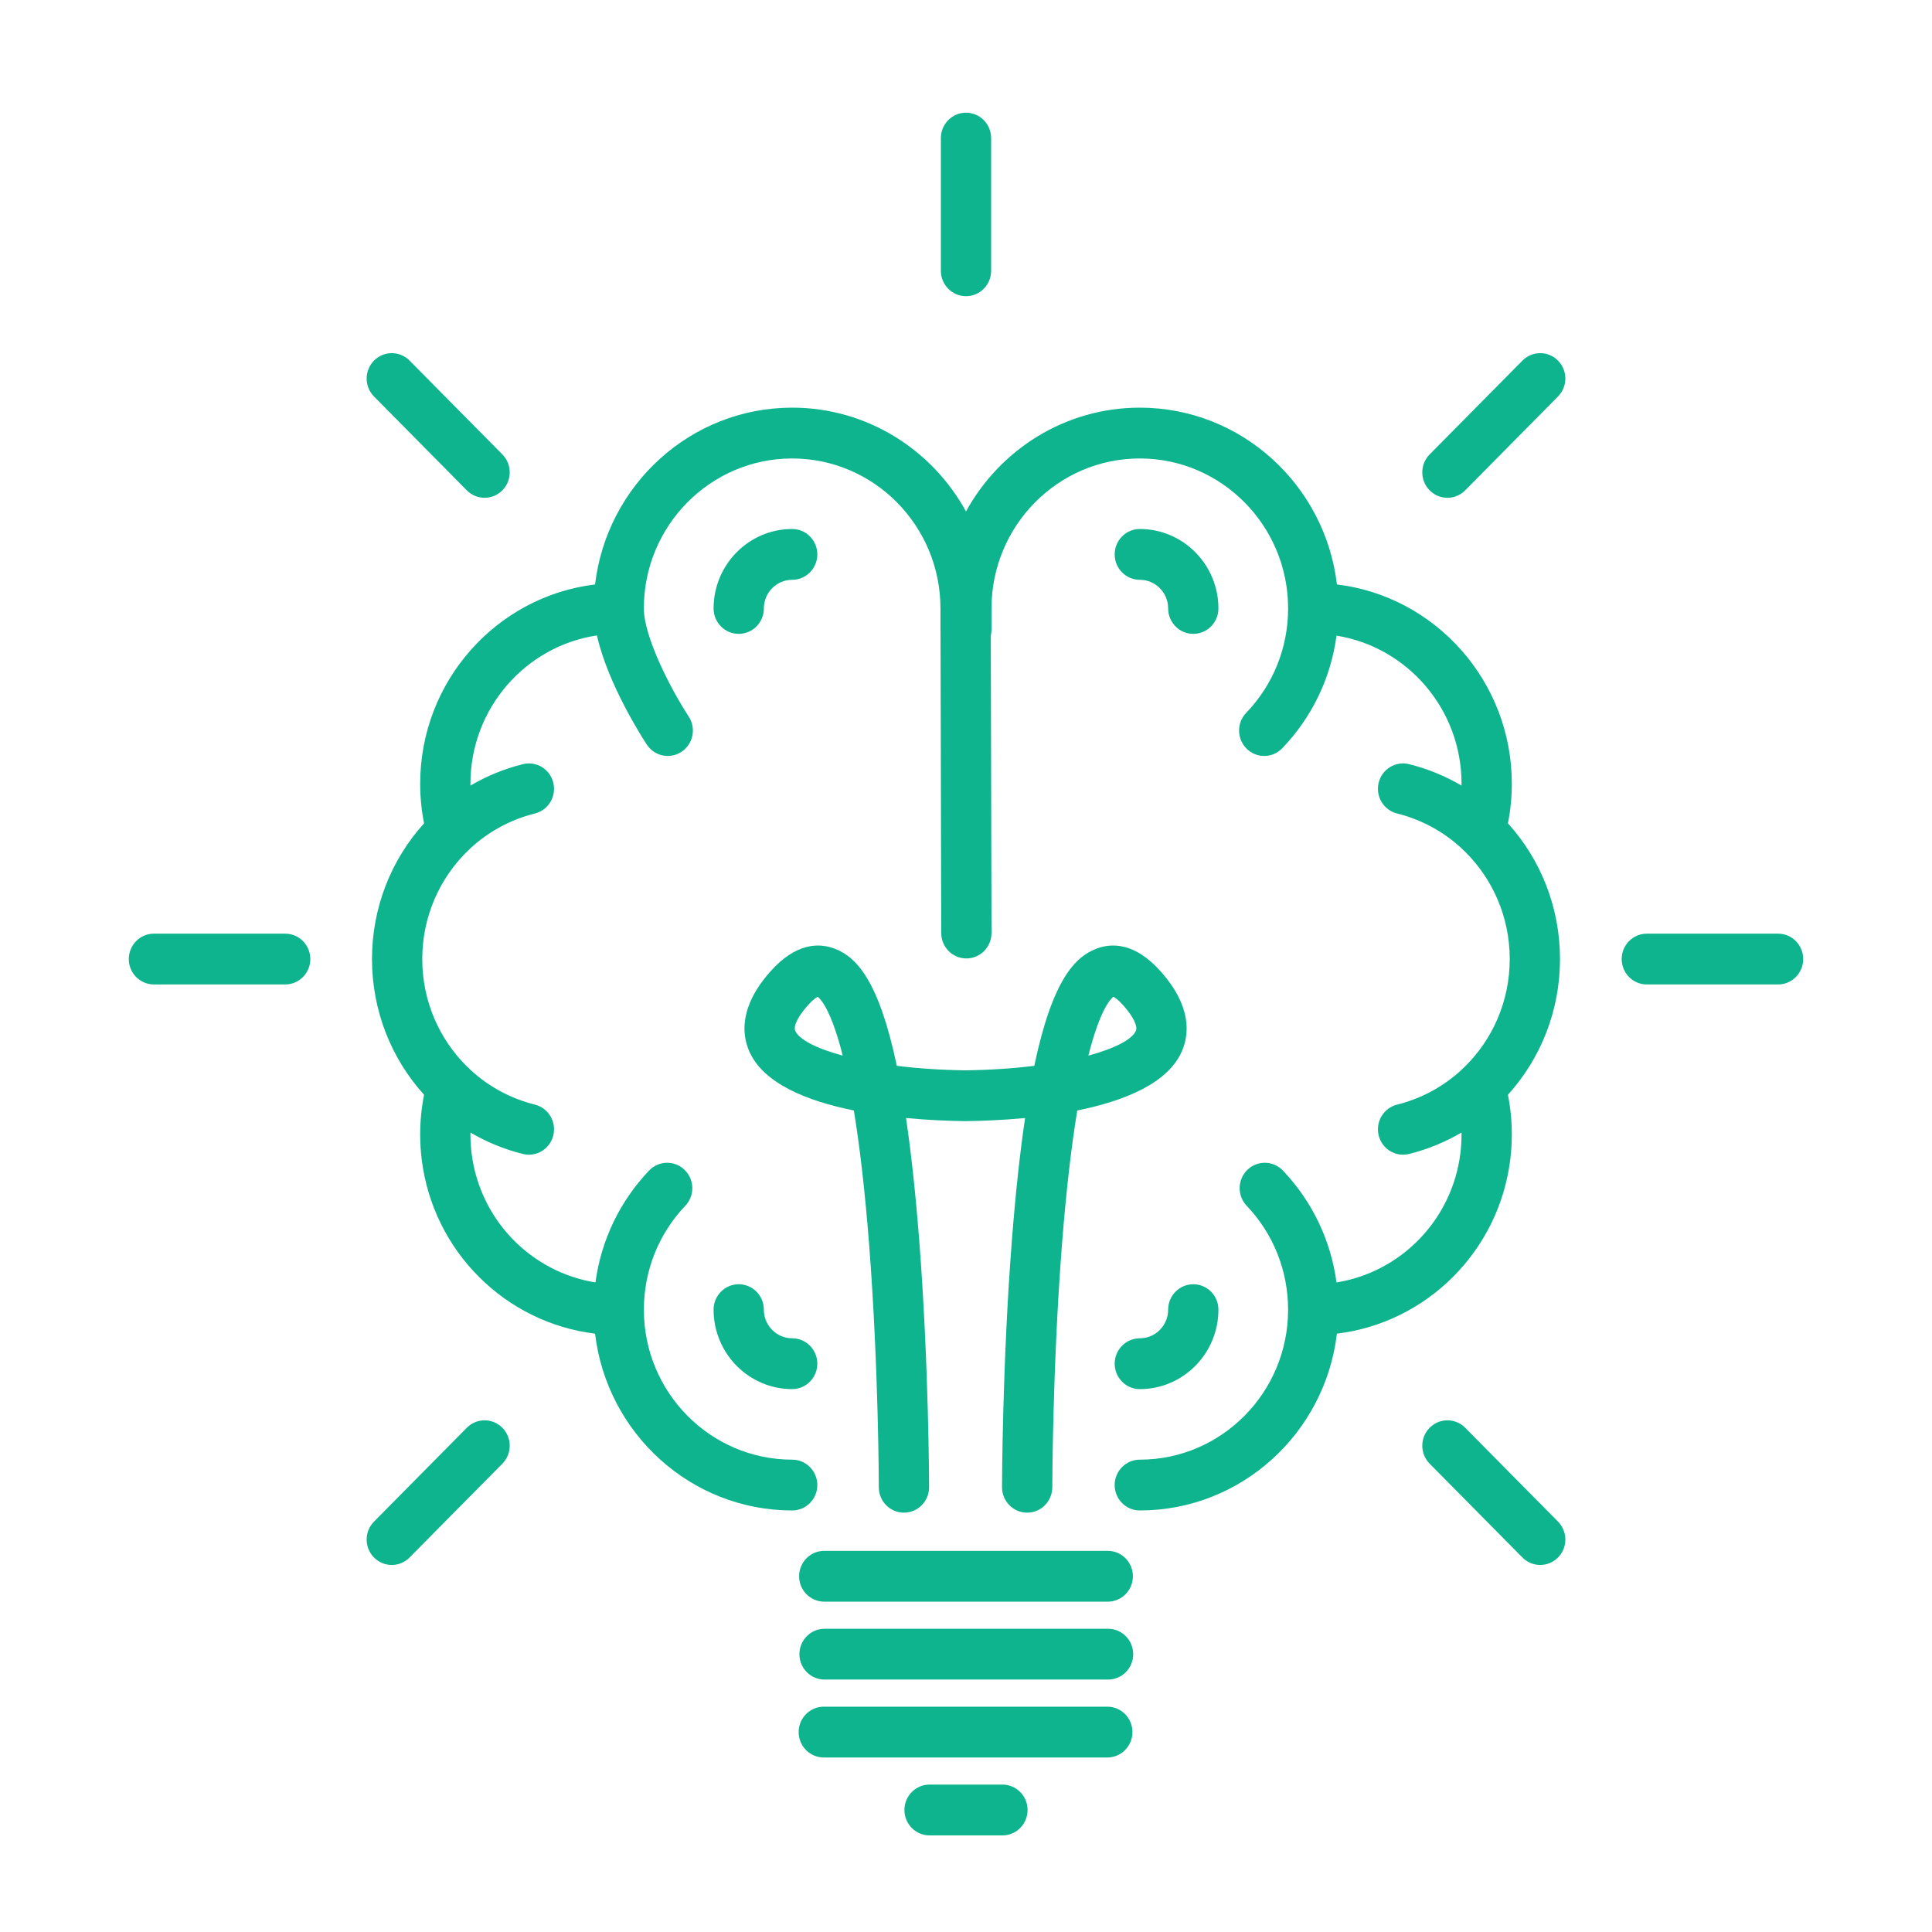
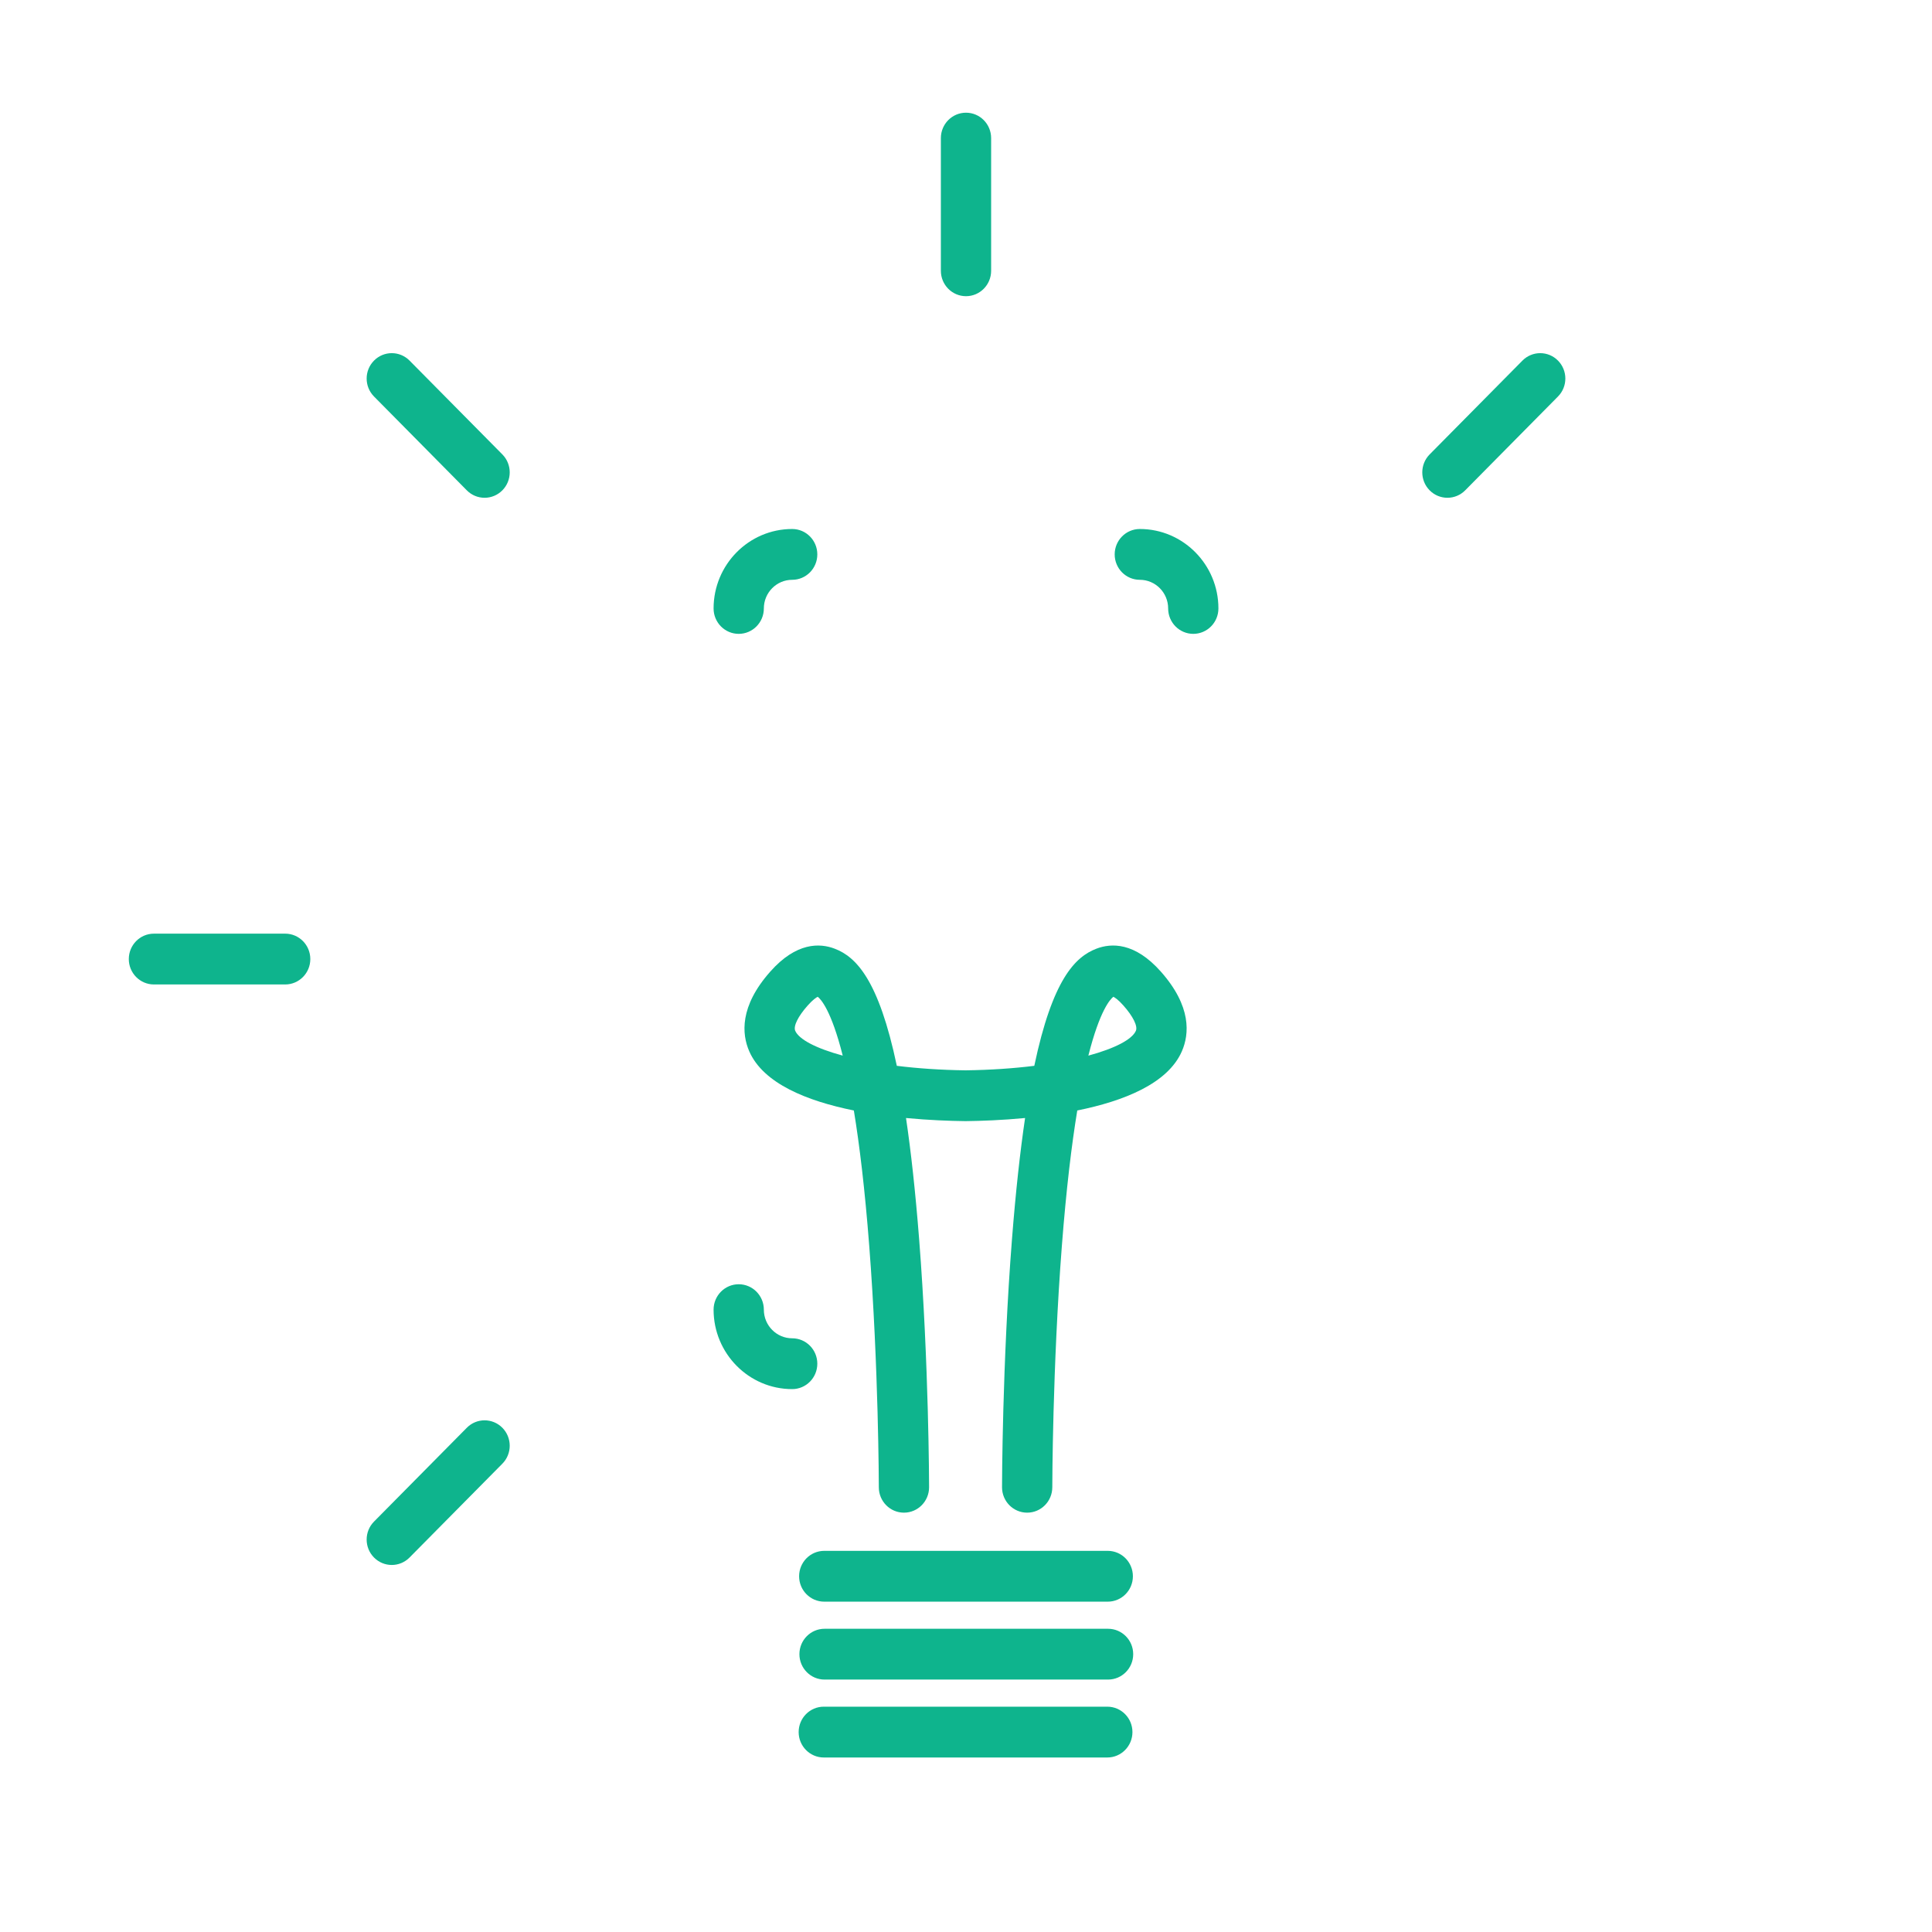
<svg xmlns="http://www.w3.org/2000/svg" width="120" height="120" viewBox="0 0 120 120" fill="none">
-   <path d="M93.808 72.008C93.87 71.499 93.902 70.978 93.902 70.459C93.902 69.629 93.82 68.805 93.66 67.998C95.688 65.76 96.894 62.786 96.894 59.569C96.894 56.351 95.688 53.377 93.66 51.139C93.82 50.332 93.902 49.508 93.902 48.678C93.902 42.306 89.149 37.039 83.039 36.301C82.309 30.125 77.099 25.32 70.796 25.32C66.154 25.32 62.104 27.927 60 31.768C57.896 27.927 53.846 25.32 49.203 25.32C42.901 25.32 37.69 30.125 36.961 36.301C30.851 37.039 26.098 42.306 26.098 48.678C26.098 49.508 26.18 50.332 26.339 51.139C24.311 53.377 23.105 56.351 23.105 59.569C23.105 62.786 24.311 65.76 26.339 67.998C26.18 68.805 26.098 69.629 26.098 70.459C26.098 70.978 26.129 71.499 26.192 72.008C26.895 77.735 31.406 82.163 36.961 82.836C37.69 89.012 42.901 93.817 49.204 93.817C50.066 93.817 50.765 93.111 50.765 92.24C50.765 91.368 50.066 90.662 49.204 90.662C44.124 90.662 39.992 86.484 39.992 81.35C39.992 78.93 40.906 76.637 42.564 74.894C43.162 74.266 43.143 73.267 42.522 72.663C41.901 72.059 40.912 72.078 40.315 72.706C38.485 74.629 37.335 77.05 36.985 79.654C32.996 79.015 29.8 75.775 29.29 71.619C29.243 71.238 29.219 70.848 29.219 70.459C29.219 70.421 29.22 70.382 29.221 70.344C30.218 70.93 31.31 71.384 32.478 71.675C32.603 71.707 32.729 71.721 32.852 71.721C33.554 71.721 34.191 71.24 34.367 70.521C34.573 69.675 34.062 68.82 33.225 68.611C31.692 68.229 30.331 67.474 29.227 66.456C29.165 66.385 29.097 66.32 29.023 66.261C27.28 64.553 26.227 62.167 26.227 59.569C26.227 56.971 27.282 54.582 29.027 52.873C29.098 52.817 29.163 52.754 29.222 52.686C30.328 51.666 31.69 50.909 33.225 50.527C34.062 50.318 34.573 49.463 34.367 48.617C34.16 47.771 33.315 47.255 32.478 47.463C31.31 47.754 30.218 48.207 29.221 48.794C29.22 48.755 29.219 48.717 29.219 48.679C29.219 44.009 32.637 40.132 37.076 39.468C37.755 42.493 39.891 45.816 40.175 46.248C40.652 46.974 41.62 47.172 42.338 46.69C43.056 46.209 43.252 45.23 42.776 44.504C41.7 42.86 39.991 39.584 39.991 37.788C39.991 32.653 44.124 28.476 49.203 28.476C54.283 28.476 58.414 32.653 58.414 37.788V39.125C58.414 39.16 58.416 39.195 58.418 39.23L58.462 57.957C58.464 58.827 59.163 59.531 60.023 59.531H60.027C60.889 59.529 61.586 58.821 61.584 57.949L61.54 39.491C61.567 39.373 61.584 39.251 61.584 39.125V37.788C61.584 32.654 65.716 28.476 70.795 28.476C75.874 28.476 80.007 32.654 80.007 37.788C80.007 40.225 79.082 42.529 77.403 44.276C76.802 44.901 76.817 45.9 77.435 46.508C77.739 46.806 78.131 46.954 78.522 46.954C78.93 46.954 79.336 46.794 79.642 46.475C81.497 44.545 82.662 42.107 83.013 39.482C87.408 40.185 90.779 44.041 90.779 48.679C90.779 48.717 90.778 48.755 90.777 48.794C89.78 48.207 88.688 47.754 87.52 47.463C86.683 47.254 85.838 47.771 85.631 48.617C85.425 49.463 85.936 50.318 86.773 50.527C88.308 50.909 89.669 51.665 90.774 52.685C90.835 52.753 90.9 52.817 90.972 52.874C92.717 54.583 93.772 56.969 93.772 59.569C93.772 62.169 92.718 64.553 90.975 66.261C90.901 66.32 90.833 66.385 90.771 66.456C89.666 67.474 88.306 68.229 86.773 68.611C85.936 68.82 85.425 69.674 85.631 70.521C85.807 71.24 86.444 71.721 87.146 71.721C87.269 71.721 87.395 71.707 87.52 71.675C88.688 71.384 89.779 70.93 90.777 70.344C90.778 70.382 90.779 70.421 90.779 70.459C90.779 70.848 90.755 71.238 90.709 71.619C90.198 75.775 87.002 79.015 83.013 79.654C82.663 77.05 81.513 74.629 79.683 72.706C79.086 72.078 78.098 72.059 77.476 72.663C76.855 73.267 76.836 74.266 77.434 74.894C79.093 76.637 80.006 78.93 80.006 81.35C80.006 86.484 75.874 90.662 70.795 90.662C69.933 90.662 69.234 91.368 69.234 92.24C69.234 93.111 69.933 93.817 70.795 93.817C77.098 93.817 82.308 89.012 83.038 82.836C88.593 82.163 93.104 77.735 93.807 72.008H93.808Z" fill="#0EB48D" />
  <path d="M70.796 32.857C69.934 32.857 69.235 33.563 69.235 34.435C69.235 35.306 69.934 36.013 70.796 36.013C71.767 36.013 72.556 36.811 72.556 37.792C72.556 38.663 73.255 39.37 74.117 39.37C74.979 39.37 75.678 38.663 75.678 37.792C75.678 35.071 73.488 32.857 70.796 32.857Z" fill="#0EB48D" />
-   <path d="M74.117 79.767C73.255 79.767 72.556 80.474 72.556 81.345C72.556 82.326 71.766 83.124 70.796 83.124C69.934 83.124 69.235 83.83 69.235 84.702C69.235 85.573 69.934 86.28 70.796 86.28C73.488 86.28 75.678 84.066 75.678 81.345C75.678 80.474 74.979 79.767 74.117 79.767Z" fill="#0EB48D" />
  <path d="M49.204 32.857C46.512 32.857 44.322 35.071 44.322 37.792C44.322 38.663 45.021 39.37 45.883 39.37C46.745 39.37 47.444 38.663 47.444 37.792C47.444 36.811 48.233 36.013 49.204 36.013C50.066 36.013 50.765 35.306 50.765 34.435C50.765 33.563 50.066 32.857 49.204 32.857Z" fill="#0EB48D" />
  <path d="M49.204 86.28C50.066 86.28 50.765 85.573 50.765 84.702C50.765 83.83 50.066 83.124 49.204 83.124C48.233 83.124 47.444 82.326 47.444 81.345C47.444 80.474 46.745 79.767 45.883 79.767C45.021 79.767 44.322 80.474 44.322 81.345C44.322 84.066 46.512 86.28 49.204 86.28Z" fill="#0EB48D" />
  <path d="M49.634 97.904C49.634 98.776 50.333 99.482 51.195 99.482H68.805C69.667 99.482 70.366 98.776 70.366 97.904C70.366 97.033 69.667 96.326 68.805 96.326H51.195C50.333 96.326 49.634 97.033 49.634 97.904Z" fill="#0EB48D" />
  <path d="M68.824 101.166H51.214C50.352 101.166 49.653 101.872 49.653 102.743C49.653 103.615 50.352 104.321 51.214 104.321H68.824C69.686 104.321 70.385 103.615 70.385 102.743C70.385 101.872 69.686 101.166 68.824 101.166Z" fill="#0EB48D" />
  <path d="M68.777 106.005H51.167C50.305 106.005 49.606 106.711 49.606 107.583C49.606 108.454 50.305 109.161 51.167 109.161H68.777C69.639 109.161 70.338 108.454 70.338 107.583C70.338 106.711 69.639 106.005 68.777 106.005Z" fill="#0EB48D" />
-   <path d="M62.264 110.844H57.736C56.874 110.844 56.175 111.551 56.175 112.422C56.175 113.294 56.874 114 57.736 114H62.264C63.126 114 63.825 113.294 63.825 112.422C63.825 111.551 63.126 110.844 62.264 110.844Z" fill="#0EB48D" />
  <path d="M68.091 58.928C66.774 59.436 65.367 60.848 64.242 66.2C62.962 66.359 61.526 66.46 59.972 66.48C58.418 66.46 56.982 66.359 55.703 66.2C54.577 60.848 53.17 59.436 51.853 58.928C50.918 58.566 49.462 58.52 47.842 60.349C45.925 62.512 46.074 64.232 46.536 65.295C47.409 67.302 50.14 68.389 53.034 68.974C53.382 71.09 53.716 73.832 53.99 77.387C54.573 84.931 54.585 92.304 54.585 92.377C54.585 93.249 55.284 93.954 56.146 93.954H56.147C57.009 93.954 57.707 93.247 57.707 92.375C57.707 92.299 57.695 84.697 57.089 76.964C56.856 73.991 56.581 71.512 56.274 69.442C57.702 69.578 59.006 69.624 59.954 69.635C59.96 69.635 59.966 69.635 59.972 69.635H59.973C59.979 69.635 59.985 69.635 59.99 69.635C60.939 69.624 62.242 69.578 63.67 69.442C63.364 71.512 63.089 73.991 62.856 76.964C62.249 84.697 62.238 92.3 62.238 92.375C62.237 93.247 62.936 93.954 63.798 93.954H63.799C64.66 93.954 65.359 93.249 65.36 92.377C65.36 92.304 65.371 84.931 65.954 77.387C66.229 73.833 66.563 71.09 66.911 68.974C69.805 68.389 72.536 67.302 73.409 65.295C73.871 64.233 74.02 62.512 72.103 60.349C70.482 58.519 69.026 58.566 68.091 58.928H68.091ZM49.393 64.025C49.268 63.736 49.564 63.134 50.167 62.454C50.487 62.093 50.696 61.958 50.791 61.911C50.985 62.062 51.632 62.751 52.343 65.566C50.676 65.115 49.624 64.555 49.393 64.025ZM69.777 62.454C70.38 63.134 70.676 63.736 70.551 64.025C70.32 64.555 69.268 65.115 67.6 65.567C68.312 62.752 68.959 62.062 69.153 61.911C69.248 61.958 69.457 62.093 69.777 62.454Z" fill="#0EB48D" />
-   <path d="M91.005 88.681C90.396 88.065 89.408 88.065 88.798 88.681C88.188 89.298 88.188 90.297 88.798 90.913L94.562 96.74C94.867 97.048 95.266 97.202 95.666 97.202C96.065 97.202 96.465 97.048 96.769 96.74C97.379 96.124 97.379 95.125 96.769 94.508L91.005 88.681Z" fill="#0EB48D" />
  <path d="M28.995 30.456C29.299 30.764 29.699 30.918 30.099 30.918C30.498 30.918 30.897 30.764 31.202 30.456C31.812 29.839 31.812 28.84 31.202 28.224L25.438 22.397C24.828 21.781 23.84 21.781 23.231 22.397C22.621 23.013 22.621 24.012 23.231 24.628L28.995 30.456Z" fill="#0EB48D" />
  <path d="M28.995 88.681L23.23 94.509C22.621 95.125 22.621 96.124 23.23 96.74C23.535 97.048 23.934 97.203 24.334 97.203C24.734 97.203 25.133 97.048 25.438 96.74L31.202 90.913C31.812 90.297 31.812 89.298 31.202 88.681C30.592 88.065 29.604 88.065 28.995 88.681Z" fill="#0EB48D" />
  <path d="M94.562 22.397L88.798 28.224C88.188 28.841 88.188 29.84 88.798 30.456C89.103 30.764 89.502 30.918 89.902 30.918C90.301 30.918 90.701 30.764 91.005 30.456L96.769 24.628C97.379 24.012 97.379 23.013 96.769 22.397C96.16 21.781 95.172 21.781 94.562 22.397Z" fill="#0EB48D" />
  <path d="M60 18.397C60.862 18.397 61.561 17.69 61.561 16.819V8.578C61.561 7.706 60.862 7 60 7C59.138 7 58.439 7.706 58.439 8.578V16.819C58.439 17.69 59.138 18.397 60 18.397Z" fill="#0EB48D" />
  <path d="M17.713 57.991H9.561C8.699 57.991 8 58.697 8 59.569C8 60.44 8.699 61.147 9.561 61.147H17.713C18.575 61.147 19.274 60.44 19.274 59.569C19.274 58.697 18.575 57.991 17.713 57.991Z" fill="#0EB48D" />
-   <path d="M110.439 57.991H102.287C101.425 57.991 100.726 58.697 100.726 59.569C100.726 60.44 101.425 61.147 102.287 61.147H110.439C111.301 61.147 112 60.44 112 59.569C112 58.697 111.301 57.991 110.439 57.991Z" fill="#0EB48D" />
</svg>